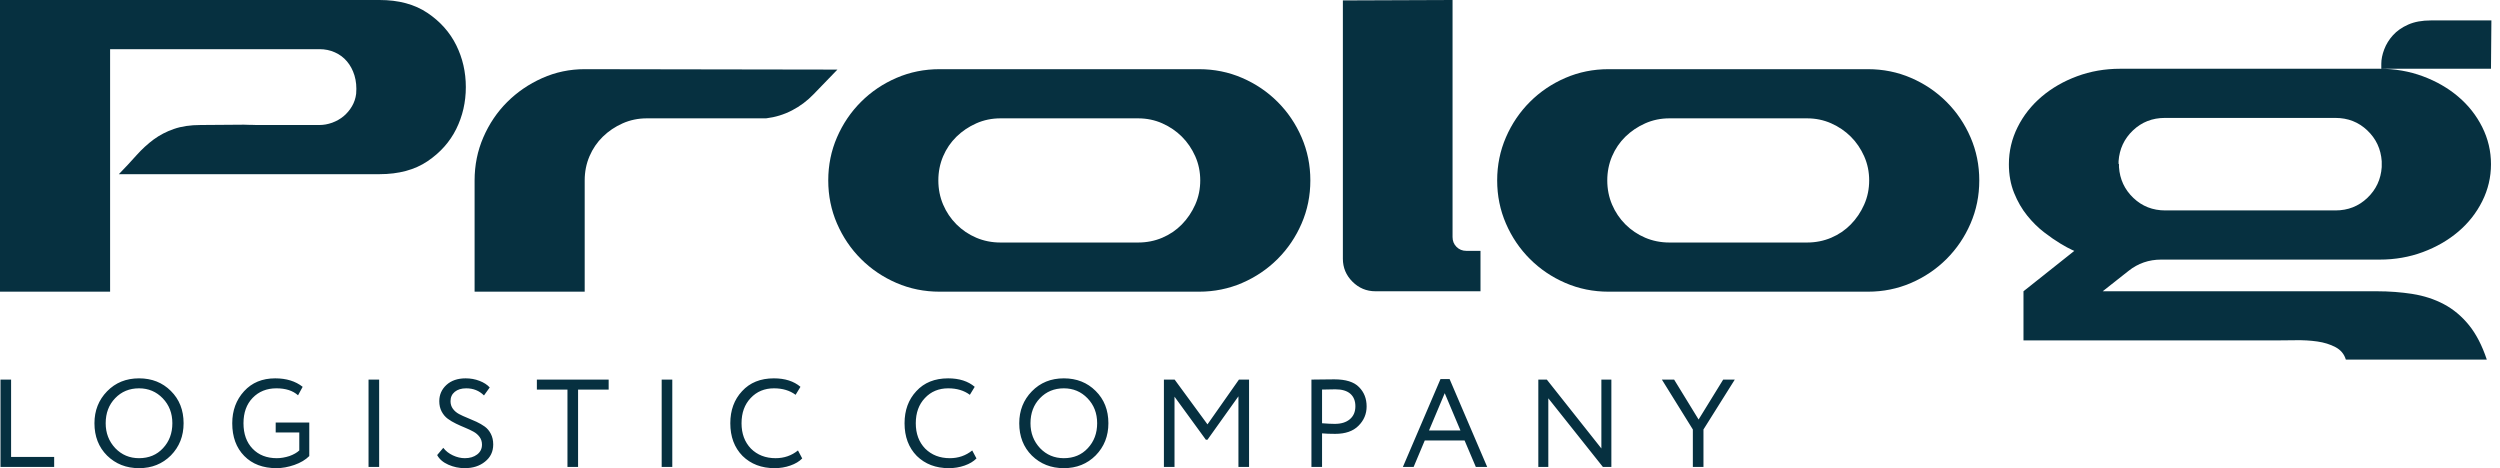
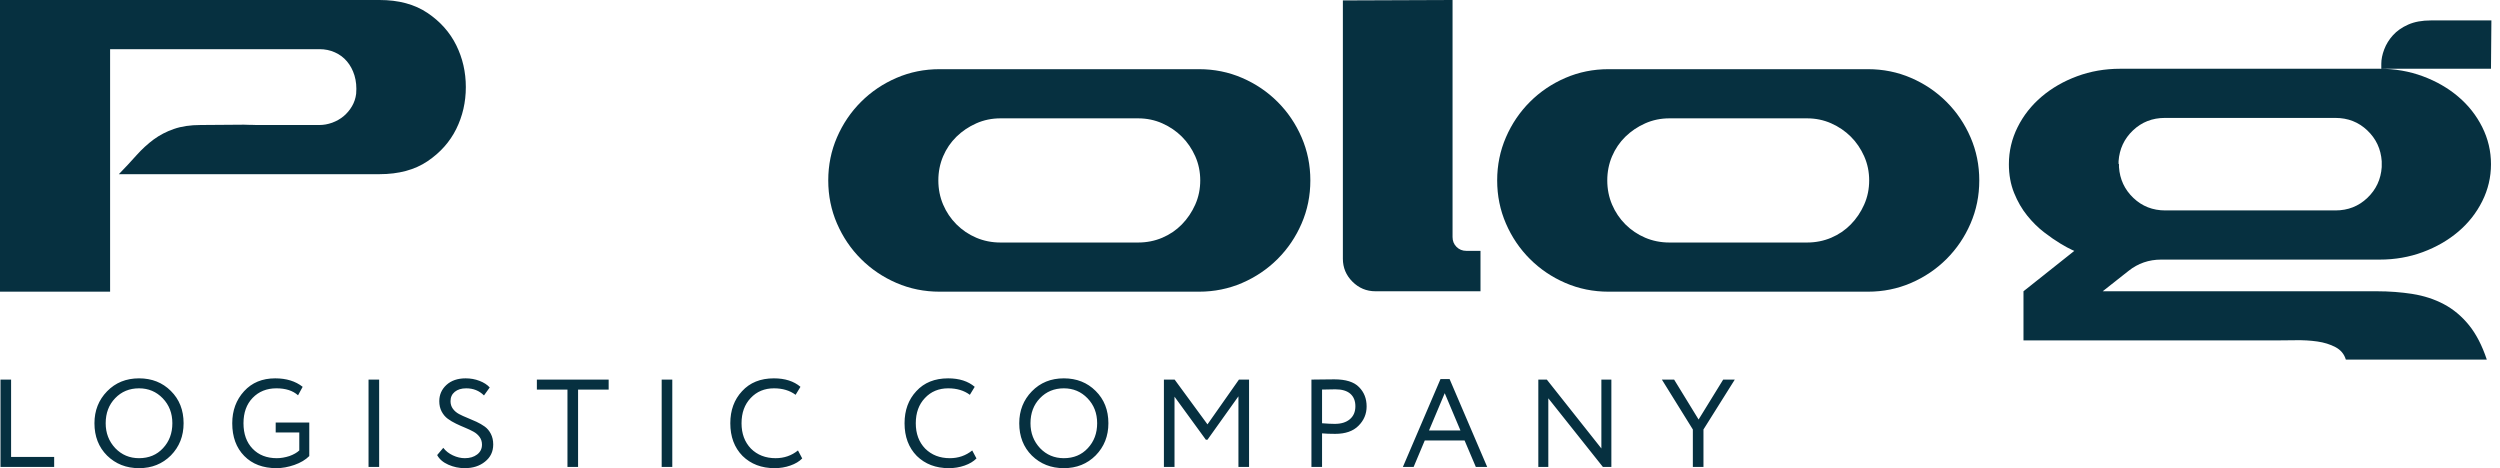
<svg xmlns="http://www.w3.org/2000/svg" width="267" height="50" viewBox="0 0 267 50" fill="none">
  <path d="M34.118 13.351C34.563 13.351 35.016 13.269 35.476 13.106C35.936 12.935 36.345 12.705 36.701 12.409C37.057 12.105 37.354 11.756 37.592 11.348C37.829 10.94 37.978 10.502 38.037 10.02C38.097 9.301 38.037 8.648 37.859 8.062C37.681 7.476 37.414 6.979 37.057 6.557C36.701 6.134 36.27 5.815 35.766 5.592C35.261 5.363 34.712 5.251 34.118 5.251H11.759V31.152H0V0H40.531C42.58 0 44.288 0.46 45.654 1.38C47.02 2.299 48.044 3.449 48.727 4.829C49.41 6.208 49.751 7.699 49.751 9.301C49.751 10.903 49.41 12.394 48.727 13.774C48.044 15.153 47.019 16.303 45.654 17.223C44.288 18.142 42.58 18.602 40.531 18.602H32.826H12.694C13.377 17.898 14.008 17.223 14.587 16.57C15.166 15.925 15.775 15.368 16.413 14.894C17.052 14.427 17.772 14.048 18.573 13.774C19.375 13.492 20.325 13.351 21.424 13.351L27.392 13.306L25.967 13.351H34.029H34.118V13.351Z" fill="#063040" />
-   <path d="M89.437 7.432L86.898 10.058C86.215 10.77 85.443 11.348 84.582 11.793C83.721 12.239 82.8 12.52 81.82 12.639H81.419H69.082C68.161 12.639 67.3 12.817 66.499 13.173C65.697 13.529 64.991 14.004 64.383 14.597C63.774 15.191 63.299 15.888 62.957 16.689C62.616 17.49 62.445 18.35 62.445 19.27V31.152H50.687V19.27C50.687 17.638 50.998 16.103 51.622 14.664C52.246 13.225 53.092 11.971 54.161 10.903C55.23 9.835 56.477 8.982 57.902 8.344C59.327 7.707 60.842 7.388 62.445 7.388L89.436 7.432H89.437Z" fill="#063040" />
  <path d="M106.852 12.639C105.931 12.639 105.07 12.817 104.268 13.173C103.466 13.529 102.761 14.004 102.153 14.597C101.544 15.191 101.069 15.888 100.727 16.689C100.386 17.49 100.215 18.35 100.215 19.27C100.215 20.19 100.386 21.05 100.727 21.851C101.069 22.652 101.544 23.357 102.153 23.965C102.761 24.573 103.466 25.048 104.268 25.389C105.07 25.73 105.931 25.901 106.852 25.901H121.55C122.47 25.901 123.331 25.73 124.133 25.389C124.935 25.048 125.632 24.573 126.226 23.965C126.82 23.357 127.295 22.652 127.652 21.851C128.008 21.05 128.186 20.19 128.186 19.27C128.186 18.35 128.008 17.49 127.652 16.689C127.295 15.888 126.82 15.191 126.226 14.597C125.632 14.004 124.935 13.529 124.133 13.173C123.331 12.817 122.47 12.639 121.55 12.639H106.807H106.852ZM128.053 7.388C129.686 7.388 131.222 7.699 132.663 8.322C134.103 8.945 135.365 9.798 136.448 10.881C137.532 11.964 138.386 13.225 139.009 14.664C139.633 16.103 139.945 17.638 139.945 19.27C139.945 20.902 139.633 22.437 139.009 23.876C138.386 25.315 137.532 26.576 136.448 27.659C135.365 28.741 134.103 29.595 132.663 30.218C131.222 30.84 129.686 31.152 128.053 31.152H100.349C98.716 31.152 97.179 30.841 95.739 30.218C94.299 29.595 93.037 28.741 91.953 27.659C90.869 26.576 90.016 25.315 89.392 23.876C88.769 22.437 88.457 20.902 88.457 19.27C88.457 17.638 88.768 16.103 89.392 14.664C90.016 13.225 90.869 11.964 91.953 10.881C93.037 9.798 94.299 8.945 95.739 8.322C97.179 7.699 98.716 7.388 100.349 7.388H128.053Z" fill="#063040" />
  <path d="M155.133 0V25.322C155.133 25.737 155.274 26.086 155.556 26.368C155.838 26.649 156.187 26.791 156.603 26.791H158.117V31.107H146.893C145.943 31.107 145.126 30.766 144.443 30.084C143.76 29.401 143.419 28.586 143.419 27.636V0.045L155.133 0V0Z" fill="#063040" />
  <path d="M178.293 12.639C177.373 12.639 176.512 12.817 175.71 13.173C174.908 13.529 174.203 14.004 173.594 14.597C172.986 15.191 172.511 15.888 172.169 16.689C171.828 17.49 171.657 18.35 171.657 19.27C171.657 20.19 171.828 21.05 172.169 21.851C172.511 22.652 172.986 23.357 173.594 23.965C174.203 24.573 174.908 25.048 175.71 25.389C176.512 25.73 177.373 25.901 178.293 25.901H192.992C193.912 25.901 194.773 25.73 195.575 25.389C196.376 25.048 197.074 24.573 197.668 23.965C198.262 23.357 198.737 22.652 199.093 21.851C199.45 21.05 199.628 20.19 199.628 19.27C199.628 18.35 199.45 17.49 199.093 16.689C198.737 15.888 198.262 15.191 197.668 14.597C197.074 14.004 196.376 13.529 195.575 13.173C194.773 12.817 193.912 12.639 192.992 12.639H178.249H178.293ZM199.495 7.388C201.128 7.388 202.664 7.699 204.104 8.322C205.545 8.945 206.806 9.798 207.89 10.881C208.974 11.964 209.828 13.225 210.451 14.664C211.075 16.103 211.387 17.638 211.387 19.27C211.387 20.902 211.075 22.437 210.451 23.876C209.828 25.315 208.974 26.576 207.89 27.659C206.806 28.741 205.545 29.595 204.104 30.218C202.664 30.84 201.128 31.152 199.495 31.152H171.791C170.158 31.152 168.621 30.841 167.181 30.218C165.741 29.595 164.479 28.741 163.395 27.659C162.311 26.576 161.457 25.315 160.834 23.876C160.21 22.437 159.898 20.902 159.898 19.27C159.898 17.638 160.21 16.103 160.834 14.664C161.457 13.225 162.311 11.964 163.395 10.881C164.479 9.798 165.741 8.945 167.181 8.322C168.621 7.699 170.158 7.388 171.791 7.388H199.495Z" fill="#063040" />
  <path d="M266.037 7.343H254.323V6.809C254.323 6.334 254.427 5.823 254.635 5.274C254.842 4.725 255.154 4.221 255.57 3.761C255.986 3.301 256.528 2.923 257.196 2.626C257.864 2.329 258.673 2.181 259.623 2.181H266.081L266.037 7.343H266.037ZM230.806 27.725C229.499 27.725 228.341 28.126 227.332 28.927L224.57 31.107H253.833C255.169 31.107 256.446 31.204 257.663 31.397C258.881 31.59 259.994 31.953 261.004 32.487C262.013 33.021 262.904 33.763 263.676 34.712C264.448 35.661 265.087 36.893 265.591 38.406H250.537C250.359 37.812 249.988 37.367 249.423 37.071C248.859 36.774 248.214 36.574 247.486 36.47C246.758 36.366 245.986 36.322 245.17 36.336C244.353 36.351 243.589 36.358 242.876 36.358H217.934H216.108V31.107L221.542 26.791C221.66 26.85 221.571 26.813 221.274 26.679C220.977 26.546 220.569 26.323 220.05 26.012C219.53 25.7 218.951 25.3 218.313 24.81C217.674 24.321 217.073 23.727 216.509 23.03C215.945 22.333 215.477 21.524 215.106 20.605C214.735 19.685 214.549 18.662 214.549 17.534C214.549 16.14 214.861 14.82 215.484 13.573C216.108 12.327 216.962 11.245 218.045 10.325C219.129 9.405 220.391 8.678 221.831 8.144C223.271 7.61 224.808 7.343 226.441 7.343H254.145C255.778 7.343 257.315 7.61 258.755 8.144C260.195 8.678 261.457 9.405 262.541 10.325C263.625 11.245 264.478 12.327 265.102 13.573C265.725 14.82 266.037 16.14 266.037 17.534C266.037 18.928 265.725 20.249 265.102 21.495C264.478 22.741 263.625 23.824 262.541 24.744C261.457 25.663 260.195 26.39 258.755 26.924C257.315 27.458 255.778 27.725 254.145 27.725H230.806H230.806ZM226.307 17.49V17.623V17.668V17.801V17.846C226.396 19.151 226.909 20.249 227.844 21.139C228.779 22.029 229.915 22.474 231.251 22.474H232.588H232.988H247.687H248.087H249.424C250.76 22.474 251.896 22.029 252.831 21.139C253.766 20.249 254.279 19.151 254.368 17.846V17.712V17.668V17.534V17.401V17.356V17.222C254.279 15.917 253.766 14.819 252.831 13.929C251.896 13.039 250.76 12.594 249.424 12.594H248.087H247.687H232.944H232.543H231.207C229.871 12.594 228.735 13.039 227.799 13.929C226.864 14.819 226.352 15.917 226.263 17.222V17.267V17.356V17.401V17.534L226.307 17.489V17.49Z" fill="#063040" />
  <path d="M5.785 49.867H0.052V40.541H1.185V48.801H5.785V49.867ZM10.087 45.203C10.087 43.853 10.536 42.717 11.434 41.793C12.332 40.869 13.47 40.407 14.848 40.407C16.217 40.407 17.35 40.856 18.248 41.753C19.155 42.65 19.608 43.8 19.608 45.203C19.608 46.571 19.155 47.717 18.248 48.641C17.341 49.547 16.208 50 14.848 50C13.488 50 12.35 49.551 11.434 48.654C10.537 47.757 10.087 46.607 10.087 45.203ZM11.287 45.203C11.287 46.252 11.63 47.14 12.314 47.868C12.999 48.579 13.843 48.934 14.848 48.934C15.897 48.934 16.75 48.579 17.408 47.868C18.074 47.158 18.408 46.269 18.408 45.203C18.408 44.138 18.066 43.249 17.381 42.539C16.697 41.828 15.852 41.473 14.848 41.473C13.825 41.473 12.976 41.824 12.301 42.526C11.625 43.227 11.287 44.12 11.287 45.203ZM31.964 46.189H29.444V45.123H33.031V48.707C32.631 49.107 32.102 49.422 31.444 49.653C30.777 49.884 30.142 50 29.537 50C28.088 50 26.937 49.565 26.084 48.694C25.23 47.824 24.804 46.66 24.804 45.203C24.804 43.845 25.226 42.703 26.07 41.78C26.906 40.865 28.013 40.407 29.391 40.407C30.582 40.407 31.559 40.709 32.324 41.313L31.831 42.219C31.28 41.722 30.511 41.473 29.524 41.473C28.484 41.473 27.635 41.815 26.977 42.499C26.328 43.174 26.004 44.075 26.004 45.203C26.004 46.34 26.328 47.246 26.977 47.921C27.626 48.596 28.488 48.934 29.564 48.934C29.991 48.934 30.439 48.858 30.911 48.707C31.355 48.547 31.706 48.347 31.964 48.108V46.189V46.189ZM40.493 49.867H39.36V40.541H40.493V49.867ZM51.476 47.482C51.476 47.171 51.391 46.9 51.222 46.669C51.053 46.438 50.836 46.249 50.569 46.103C50.302 45.956 50.007 45.816 49.682 45.683C49.358 45.55 49.033 45.406 48.709 45.25C48.384 45.095 48.089 44.919 47.822 44.724C47.556 44.529 47.338 44.271 47.169 43.951C47 43.632 46.915 43.263 46.915 42.846C46.915 42.161 47.169 41.584 47.676 41.114C48.191 40.643 48.876 40.407 49.729 40.407C50.254 40.407 50.747 40.496 51.209 40.674C51.671 40.852 52.036 41.087 52.302 41.38L51.689 42.233C51.182 41.727 50.551 41.473 49.796 41.473C49.28 41.473 48.871 41.598 48.569 41.847C48.267 42.095 48.116 42.428 48.116 42.846C48.116 43.157 48.2 43.428 48.369 43.658C48.538 43.889 48.756 44.076 49.022 44.218C49.289 44.36 49.585 44.496 49.909 44.624C50.233 44.753 50.558 44.893 50.882 45.044C51.207 45.195 51.502 45.366 51.769 45.557C52.036 45.748 52.254 46.008 52.423 46.336C52.591 46.665 52.676 47.042 52.676 47.469C52.676 48.233 52.382 48.846 51.796 49.307C51.227 49.769 50.507 50 49.636 50C49.022 50 48.436 49.876 47.876 49.627C47.316 49.378 46.92 49.037 46.689 48.601L47.342 47.829C47.6 48.166 47.942 48.435 48.369 48.635C48.796 48.834 49.222 48.934 49.649 48.934C50.174 48.934 50.609 48.803 50.956 48.541C51.303 48.279 51.476 47.926 51.476 47.482L51.476 47.482ZM60.605 41.606H57.338V40.541H65.005V41.606H61.738V49.867H60.605V41.606H60.605ZM71.801 49.867H70.667V40.541H71.801V49.867ZM85.224 48.108L85.677 48.961C85.366 49.28 84.944 49.533 84.41 49.72C83.877 49.907 83.317 50 82.73 50C81.334 50 80.192 49.565 79.303 48.694C78.432 47.806 77.996 46.642 77.996 45.203C77.996 43.818 78.414 42.677 79.25 41.78C80.085 40.865 81.219 40.407 82.65 40.407C83.832 40.407 84.779 40.709 85.49 41.313L84.97 42.166C84.348 41.704 83.579 41.473 82.663 41.473C81.65 41.473 80.819 41.819 80.17 42.512C79.521 43.196 79.196 44.093 79.196 45.204C79.196 46.314 79.53 47.215 80.197 47.908C80.881 48.592 81.761 48.934 82.837 48.934C83.743 48.934 84.539 48.659 85.223 48.108L85.224 48.108ZM103.833 48.108L104.286 48.961C103.975 49.28 103.553 49.533 103.02 49.72C102.486 49.907 101.926 50 101.34 50C99.944 50 98.802 49.565 97.913 48.694C97.042 47.806 96.606 46.642 96.606 45.203C96.606 43.818 97.024 42.677 97.859 41.78C98.695 40.865 99.828 40.407 101.26 40.407C102.442 40.407 103.389 40.709 104.1 41.313L103.58 42.166C102.958 41.704 102.188 41.473 101.273 41.473C100.26 41.473 99.428 41.819 98.779 42.512C98.131 43.196 97.806 44.093 97.806 45.204C97.806 46.314 98.139 47.215 98.806 47.908C99.491 48.592 100.371 48.934 101.446 48.934C102.353 48.934 103.149 48.659 103.833 48.108L103.833 48.108ZM108.855 45.203C108.855 43.853 109.304 42.717 110.202 41.793C111.1 40.869 112.238 40.407 113.616 40.407C114.985 40.407 116.118 40.856 117.016 41.753C117.923 42.65 118.376 43.8 118.376 45.203C118.376 46.571 117.923 47.717 117.016 48.641C116.109 49.547 114.976 50 113.616 50C112.256 50 111.118 49.551 110.202 48.654C109.304 47.757 108.855 46.607 108.855 45.203ZM110.056 45.203C110.056 46.252 110.398 47.14 111.082 47.868C111.767 48.579 112.611 48.934 113.616 48.934C114.665 48.934 115.518 48.579 116.176 47.868C116.842 47.158 117.176 46.269 117.176 45.203C117.176 44.138 116.834 43.249 116.149 42.539C115.465 41.828 114.62 41.473 113.616 41.473C112.593 41.473 111.744 41.824 111.069 42.526C110.393 43.227 110.056 44.12 110.056 45.203ZM125.438 49.867H124.305V40.541H125.452L128.959 45.323L132.319 40.541H133.399V49.867H132.265V42.326L128.959 46.962H128.785L125.438 42.366V49.866L125.438 49.867ZM141.195 46.283V49.867H140.061V40.541C140.435 40.541 140.83 40.536 141.248 40.527C141.666 40.518 142.084 40.514 142.501 40.514C143.728 40.514 144.608 40.789 145.141 41.34C145.684 41.882 145.955 42.57 145.955 43.405C145.955 44.213 145.662 44.906 145.075 45.483C144.506 46.052 143.679 46.336 142.595 46.336C142.026 46.336 141.559 46.318 141.195 46.283ZM142.608 41.58C142.448 41.58 141.977 41.588 141.195 41.606V45.203C141.755 45.248 142.208 45.27 142.555 45.27C143.239 45.27 143.777 45.103 144.168 44.77C144.559 44.437 144.755 43.978 144.755 43.391C144.755 42.814 144.575 42.368 144.215 42.052C143.855 41.737 143.319 41.579 142.608 41.579L142.608 41.58ZM150.977 49.866H149.83L153.844 40.487H154.818L158.831 49.866H157.618L156.417 47.042H152.164L150.977 49.866ZM155.977 45.976L154.297 41.992L152.617 45.976H155.977ZM172.094 40.54V49.866H171.187L165.36 42.539V49.866H164.293V40.54H165.2L171.027 47.895V40.54H172.094ZM184.036 40.54H185.276L181.93 45.869V49.866H180.796V45.869L177.489 40.54H178.796L181.41 44.804L184.036 40.54Z" fill="#063040" />
</svg>